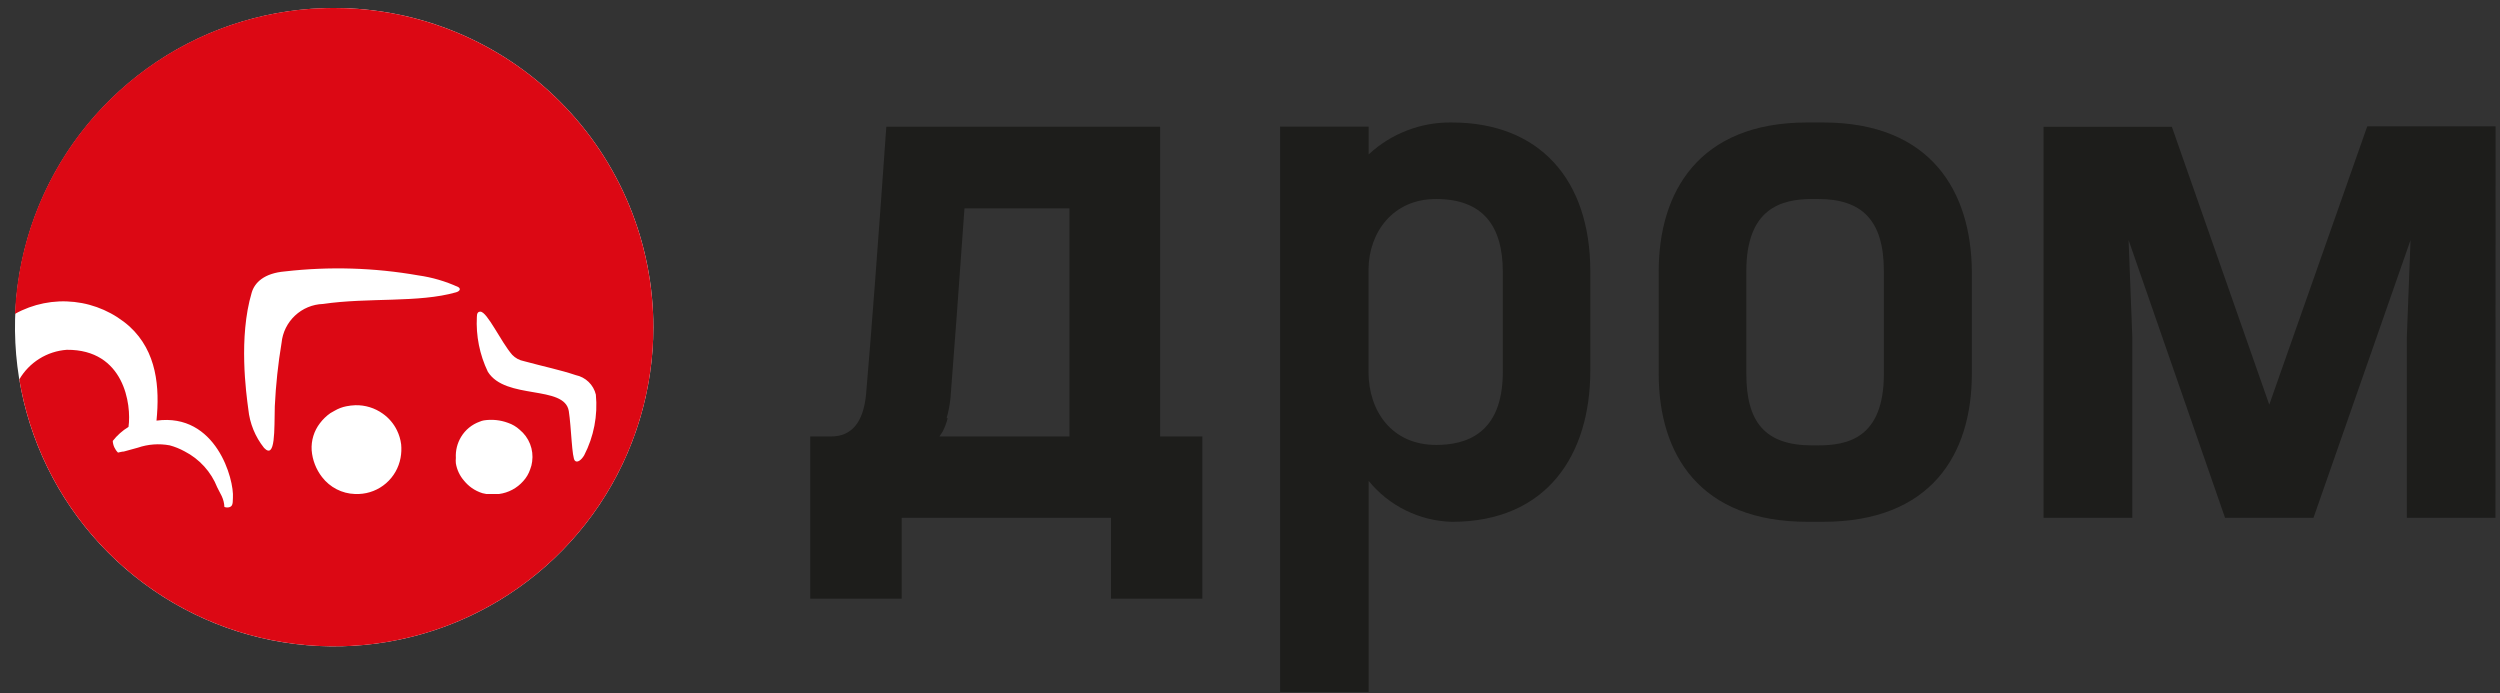
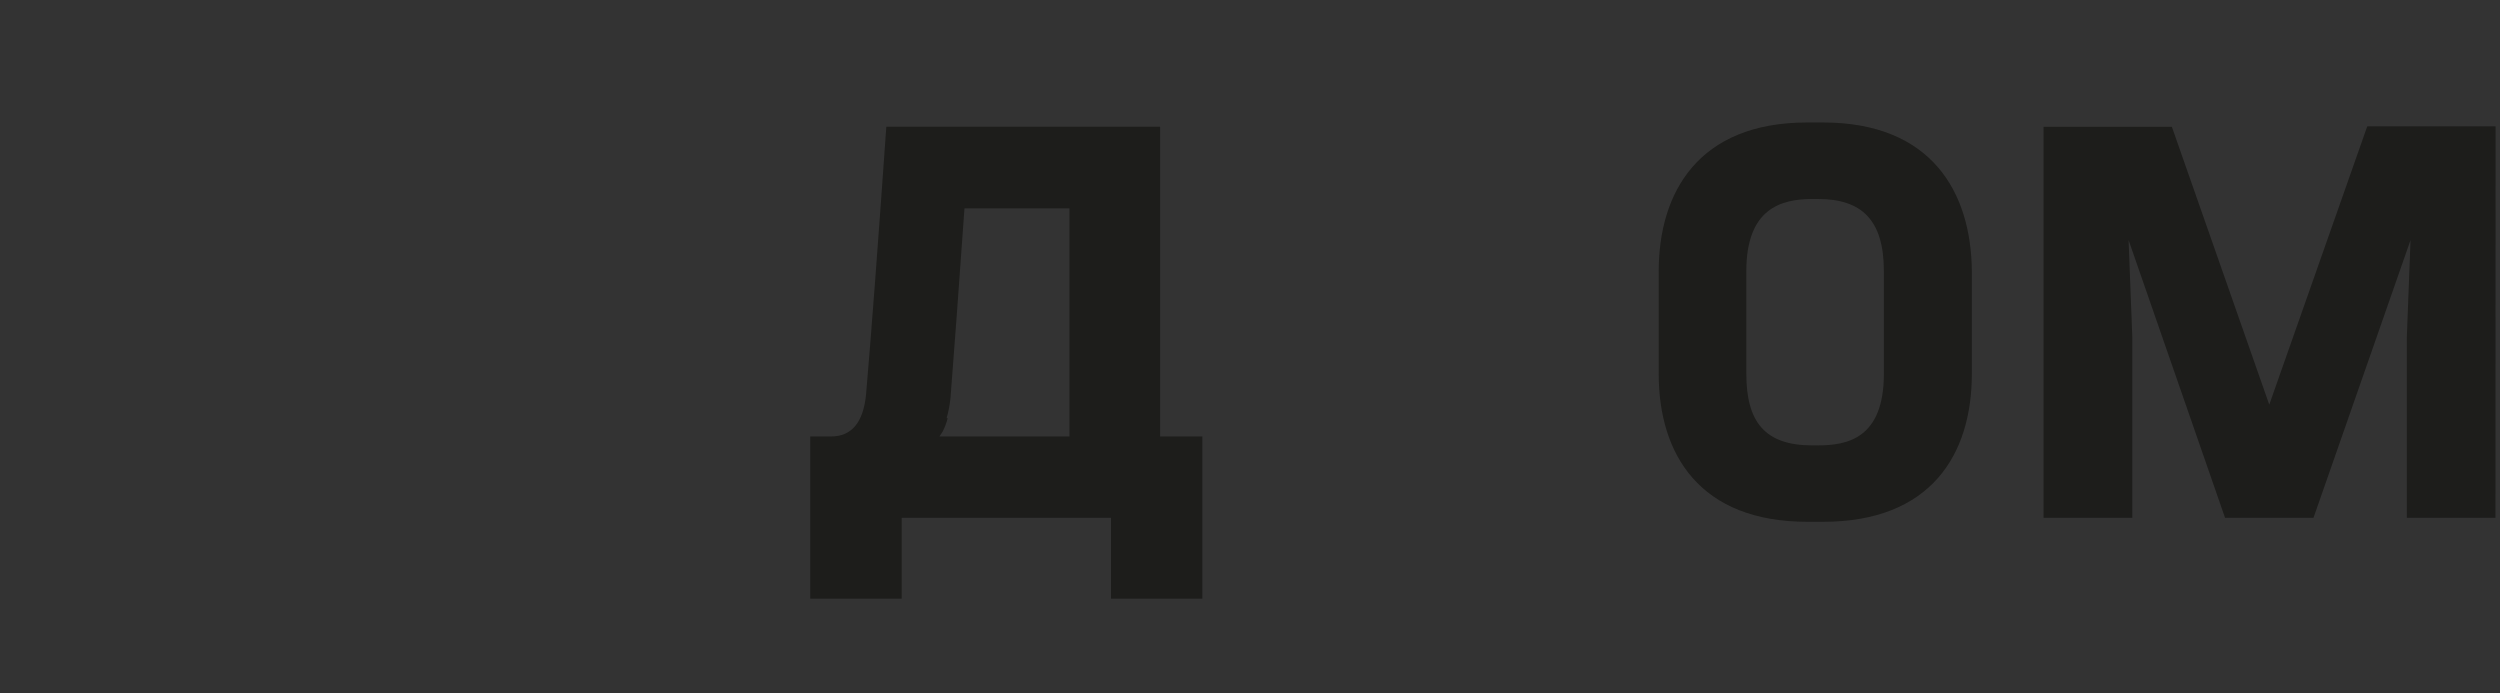
<svg xmlns="http://www.w3.org/2000/svg" width="137" height="38" viewBox="0 0 137 38" fill="none">
  <rect x="0" y="0" width="137" height="38" fill="#333333" stroke="none" />
-   <path d="M35.805 17.929C35.805 21.389 34.779 24.77 32.857 27.647C30.935 30.523 28.203 32.766 25.007 34.089C21.811 35.413 18.294 35.76 14.9 35.085C11.508 34.41 8.391 32.744 5.944 30.298C3.498 27.851 1.832 24.735 1.157 21.342C0.482 17.949 0.829 14.432 2.153 11.235C3.477 8.039 5.719 5.307 8.595 3.385C11.472 1.463 14.853 0.438 18.313 0.438C22.952 0.438 27.401 2.28 30.681 5.561C33.962 8.841 35.805 13.29 35.805 17.929Z" fill="white" />
-   <path d="M18.313 0.438C13.797 0.432 9.454 2.174 6.193 5.299C2.933 8.423 1.008 12.688 0.821 17.2C1.812 16.65 2.949 16.422 4.075 16.547C5.201 16.671 6.26 17.143 7.106 17.897C8.602 19.272 8.755 21.234 8.576 23.05C11.85 22.609 12.84 26.291 12.764 27.282C12.764 27.679 12.706 27.724 12.61 27.781C12.509 27.82 12.398 27.82 12.297 27.781C12.288 27.575 12.238 27.373 12.15 27.186C12.073 27.027 11.99 26.867 11.907 26.713C11.569 25.856 10.93 25.152 10.111 24.732C9.854 24.591 9.581 24.481 9.299 24.405C8.716 24.297 8.114 24.341 7.553 24.533L6.786 24.744C6.684 24.744 6.575 24.783 6.466 24.802C6.295 24.632 6.192 24.404 6.179 24.163C6.417 23.857 6.71 23.596 7.042 23.395C7.214 22.174 6.812 19.144 3.66 19.169C3.127 19.208 2.611 19.375 2.157 19.659C1.704 19.942 1.326 20.331 1.058 20.793C1.604 24.085 3.081 27.152 5.314 29.633C7.547 32.113 10.442 33.902 13.659 34.79C16.876 35.678 20.28 35.627 23.468 34.644C26.657 33.66 29.498 31.785 31.656 29.24C33.814 26.694 35.199 23.584 35.647 20.277C36.095 16.97 35.587 13.604 34.185 10.576C32.782 7.548 30.542 4.985 27.73 3.188C24.918 1.392 21.65 0.437 18.313 0.438ZM15.43 18.786C15.238 19.937 15.114 21.098 15.059 22.264C15.027 23.542 15.104 25.205 14.471 24.546C13.986 23.938 13.686 23.204 13.608 22.43C13.492 21.567 13.064 18.492 13.793 16.037C13.953 15.487 14.471 14.969 15.621 14.873C18.053 14.595 20.512 14.668 22.922 15.091C23.678 15.197 24.415 15.413 25.109 15.73C25.262 15.819 25.211 15.954 24.994 16.018C22.935 16.606 20.192 16.293 17.699 16.657C17.127 16.677 16.582 16.904 16.165 17.296C15.748 17.687 15.486 18.216 15.43 18.786ZM21.951 25.09C21.852 25.63 21.573 26.121 21.158 26.481C20.743 26.842 20.217 27.05 19.668 27.071H19.451C19.101 27.06 18.757 26.971 18.445 26.81C18.134 26.65 17.861 26.422 17.648 26.144C17.319 25.721 17.121 25.209 17.079 24.674C17.046 24.141 17.207 23.614 17.533 23.191C17.693 22.979 17.885 22.794 18.102 22.641L18.338 22.507C18.537 22.391 18.753 22.308 18.978 22.264C19.14 22.231 19.305 22.212 19.47 22.206C20.008 22.192 20.535 22.354 20.973 22.666C21.306 22.9 21.575 23.215 21.753 23.581C21.871 23.822 21.949 24.081 21.983 24.348C22.007 24.595 21.997 24.845 21.951 25.09ZM29.162 25.294C29.145 25.441 29.108 25.585 29.053 25.722C28.973 25.959 28.845 26.177 28.676 26.362C28.334 26.752 27.861 27.004 27.346 27.071H26.797C26.767 27.068 26.737 27.068 26.707 27.071C26.688 27.073 26.669 27.073 26.65 27.071C26.578 27.061 26.508 27.046 26.439 27.027C26.226 26.961 26.025 26.862 25.844 26.733C25.691 26.623 25.554 26.494 25.435 26.349C25.197 26.078 25.039 25.746 24.981 25.39C24.971 25.292 24.971 25.194 24.981 25.096C24.958 24.69 25.058 24.287 25.269 23.939C25.502 23.553 25.861 23.26 26.285 23.108C26.359 23.075 26.436 23.051 26.515 23.037C26.961 22.969 27.416 23.015 27.839 23.172C28.076 23.252 28.293 23.38 28.478 23.549C28.732 23.757 28.928 24.027 29.048 24.332C29.168 24.638 29.207 24.969 29.162 25.294ZM31.508 25.249C31.336 25.115 31.31 23.415 31.17 22.526C30.933 21.081 27.704 21.931 26.733 20.371C26.284 19.436 26.078 18.403 26.132 17.367C26.132 17.162 26.196 17.079 26.324 17.079C26.701 17.079 27.455 18.741 28.069 19.444C28.241 19.623 28.464 19.744 28.708 19.79C29.859 20.103 30.697 20.269 31.553 20.557C31.819 20.612 32.063 20.742 32.258 20.931C32.453 21.12 32.59 21.361 32.653 21.624C32.764 22.771 32.542 23.925 32.014 24.949C31.847 25.23 31.63 25.371 31.508 25.249Z" fill="#DC0814" />
-   <path fill-rule="evenodd" clip-rule="evenodd" d="M79.56 6.712C84.336 6.712 87.149 9.812 87.149 14.869V20.316C87.149 24.919 84.777 28.596 79.56 28.596C78.683 28.572 77.822 28.359 77.036 27.972C76.249 27.585 75.555 27.032 75.002 26.352V37.917H70.149V6.936H75.002V8.463C76.238 7.313 77.871 6.685 79.56 6.712ZM78.691 10.906C76.332 10.906 75.021 12.728 74.995 14.742V20.38C74.995 22.528 76.274 24.382 78.697 24.382C80.257 24.382 82.354 23.845 82.354 20.38V14.901C82.354 12.376 81.261 10.906 78.691 10.906Z" fill="#1D1D1B" />
  <path fill-rule="evenodd" clip-rule="evenodd" d="M99.899 6.711H99.036C93.071 6.711 90.897 10.547 90.897 14.869V20.488C90.897 24.912 93.154 28.595 99.049 28.595H99.899C105.813 28.595 108.057 24.912 108.057 20.488V14.869C108.025 10.521 105.838 6.711 99.899 6.711ZM103.236 20.488C103.236 24.03 101.229 24.407 99.624 24.407H99.311C96.722 24.407 95.699 23.129 95.699 20.488V14.856C95.699 11.442 97.585 10.905 99.311 10.905H99.624C101.97 10.905 103.236 11.998 103.236 14.856V20.488Z" fill="#1D1D1B" />
  <path d="M45.539 23.919C46.66 23.919 47.3 23.163 47.457 21.65C47.747 18.278 48.118 13.377 48.57 6.945H63.574V23.919H65.889V32.806H60.883V28.375H49.414V32.806H44.401V23.919H45.539ZM51.932 22.915C51.869 23.175 51.775 23.426 51.651 23.663L51.479 23.919H58.607V11.421H52.853C52.542 15.815 52.286 19.282 52.086 21.822C52.048 22.192 51.977 22.558 51.875 22.915H51.932Z" fill="#1D1D1B" />
  <path d="M136.752 28.377H131.894V18.468L132.098 13.155L126.779 28.377H121.933L116.646 13.155L116.851 18.468V28.377H111.985V6.947H119.018L124.356 22.176L129.726 6.922H136.759L136.752 28.377Z" fill="#1D1D1B" />
</svg>